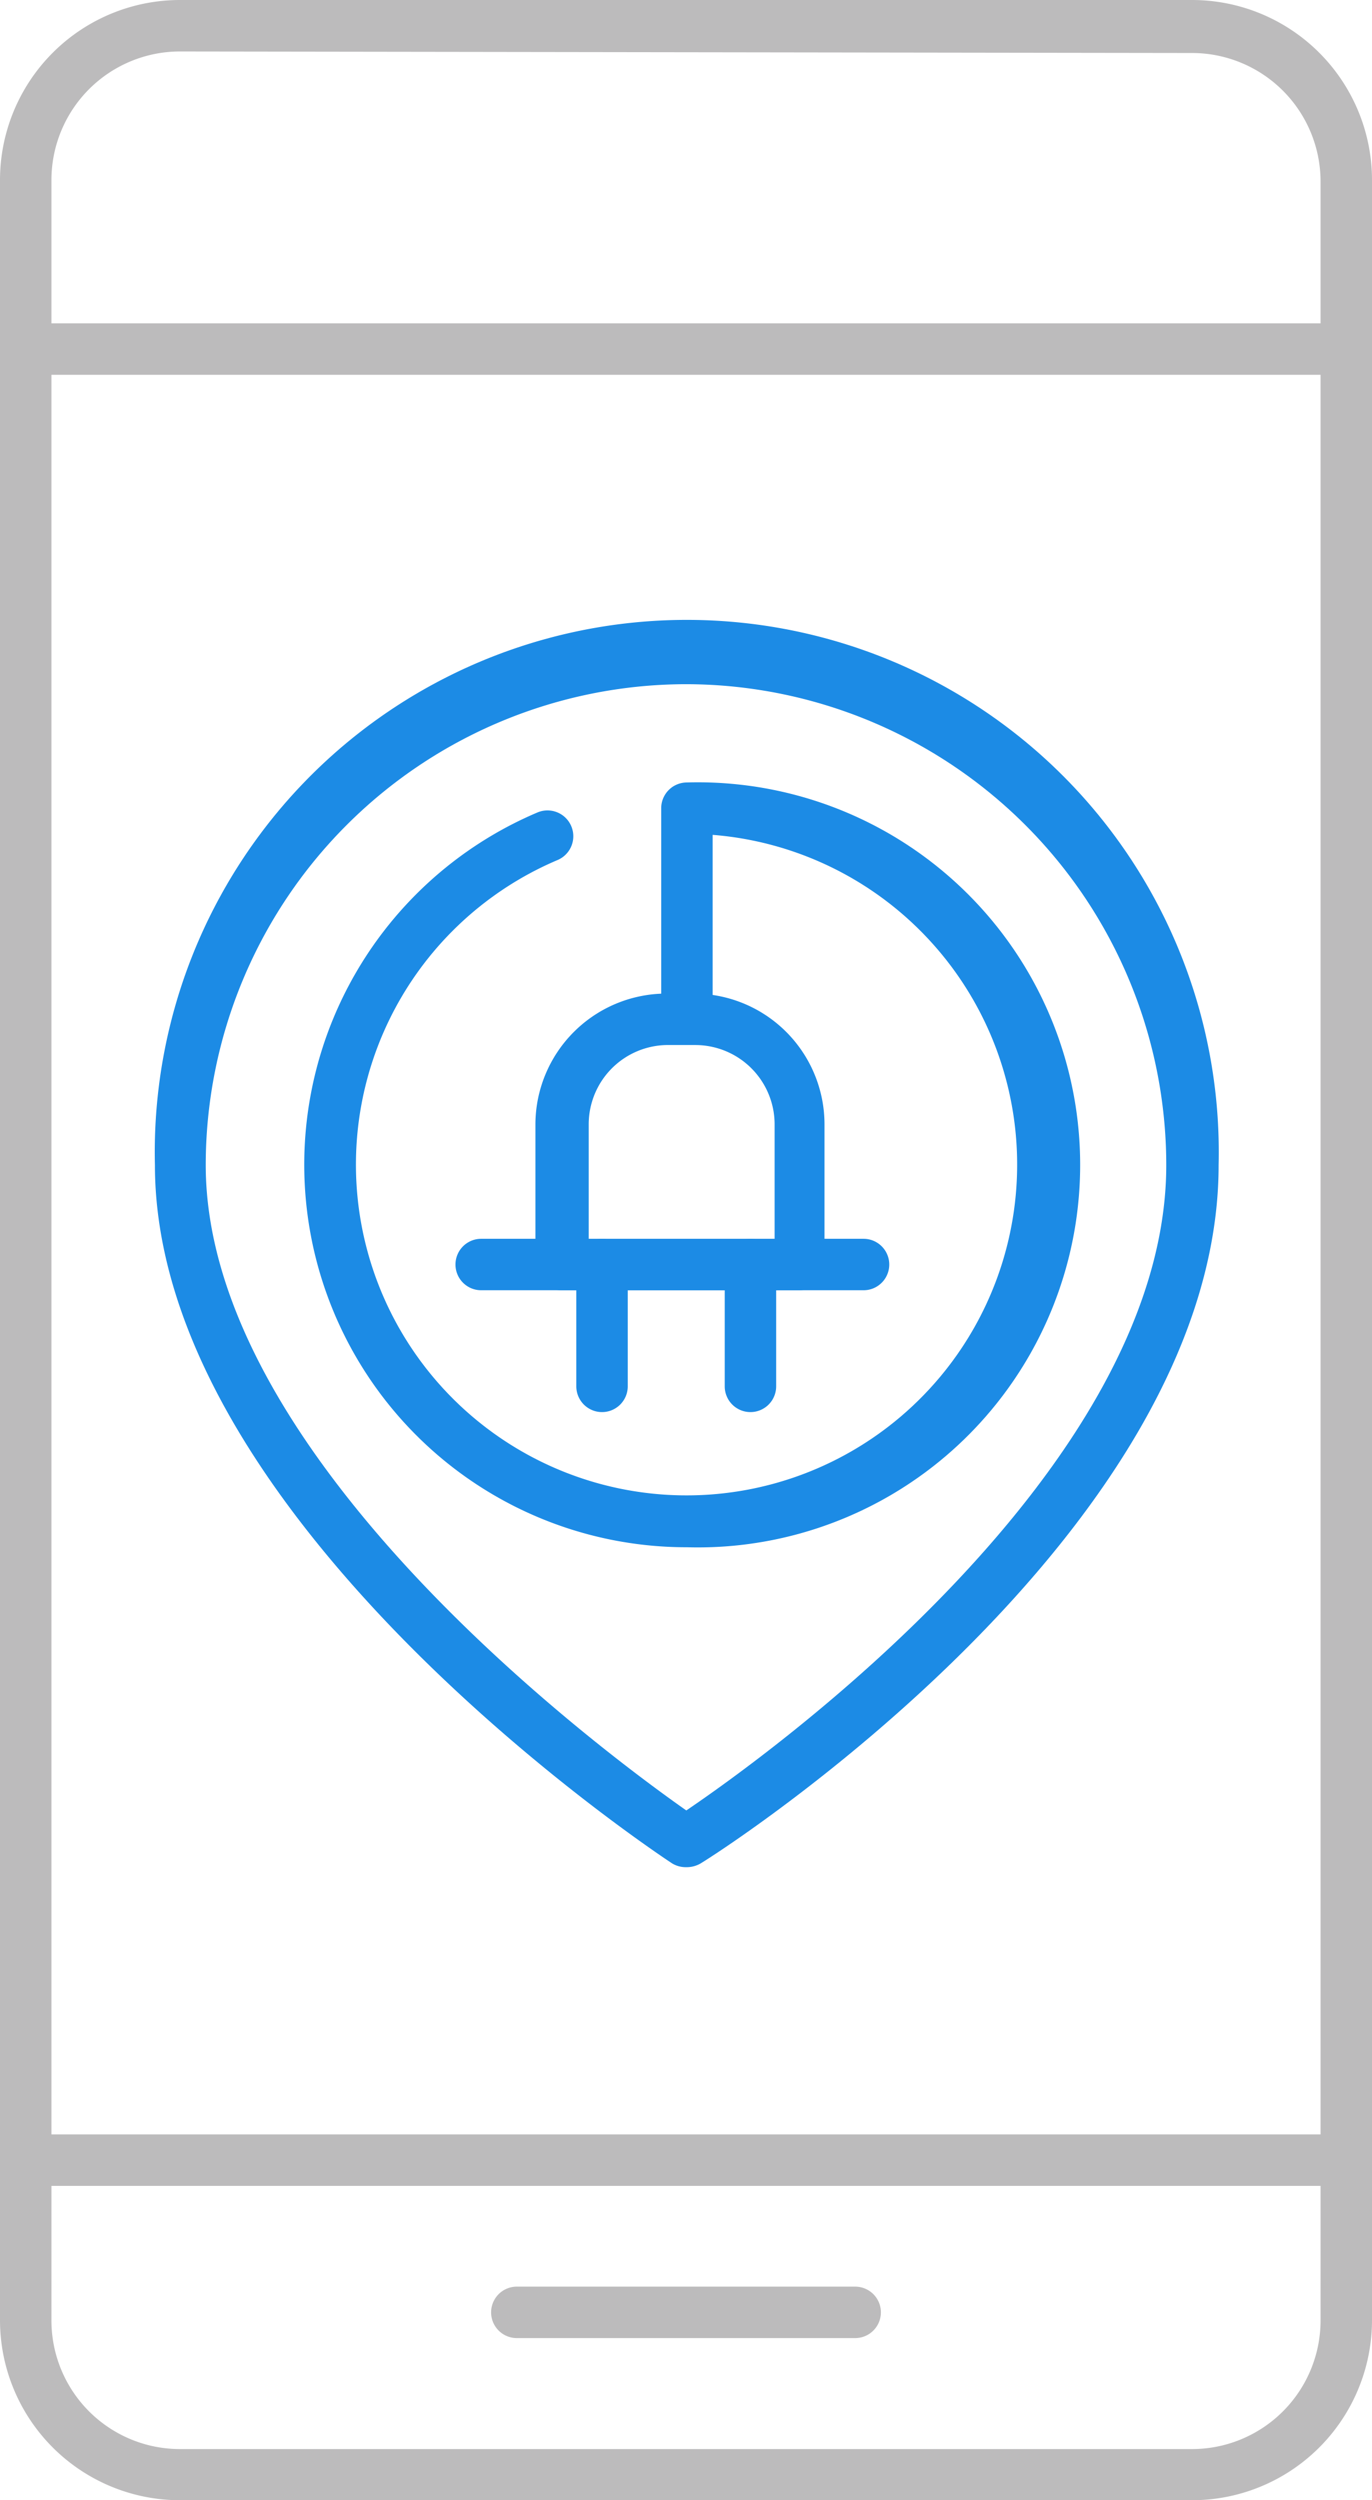
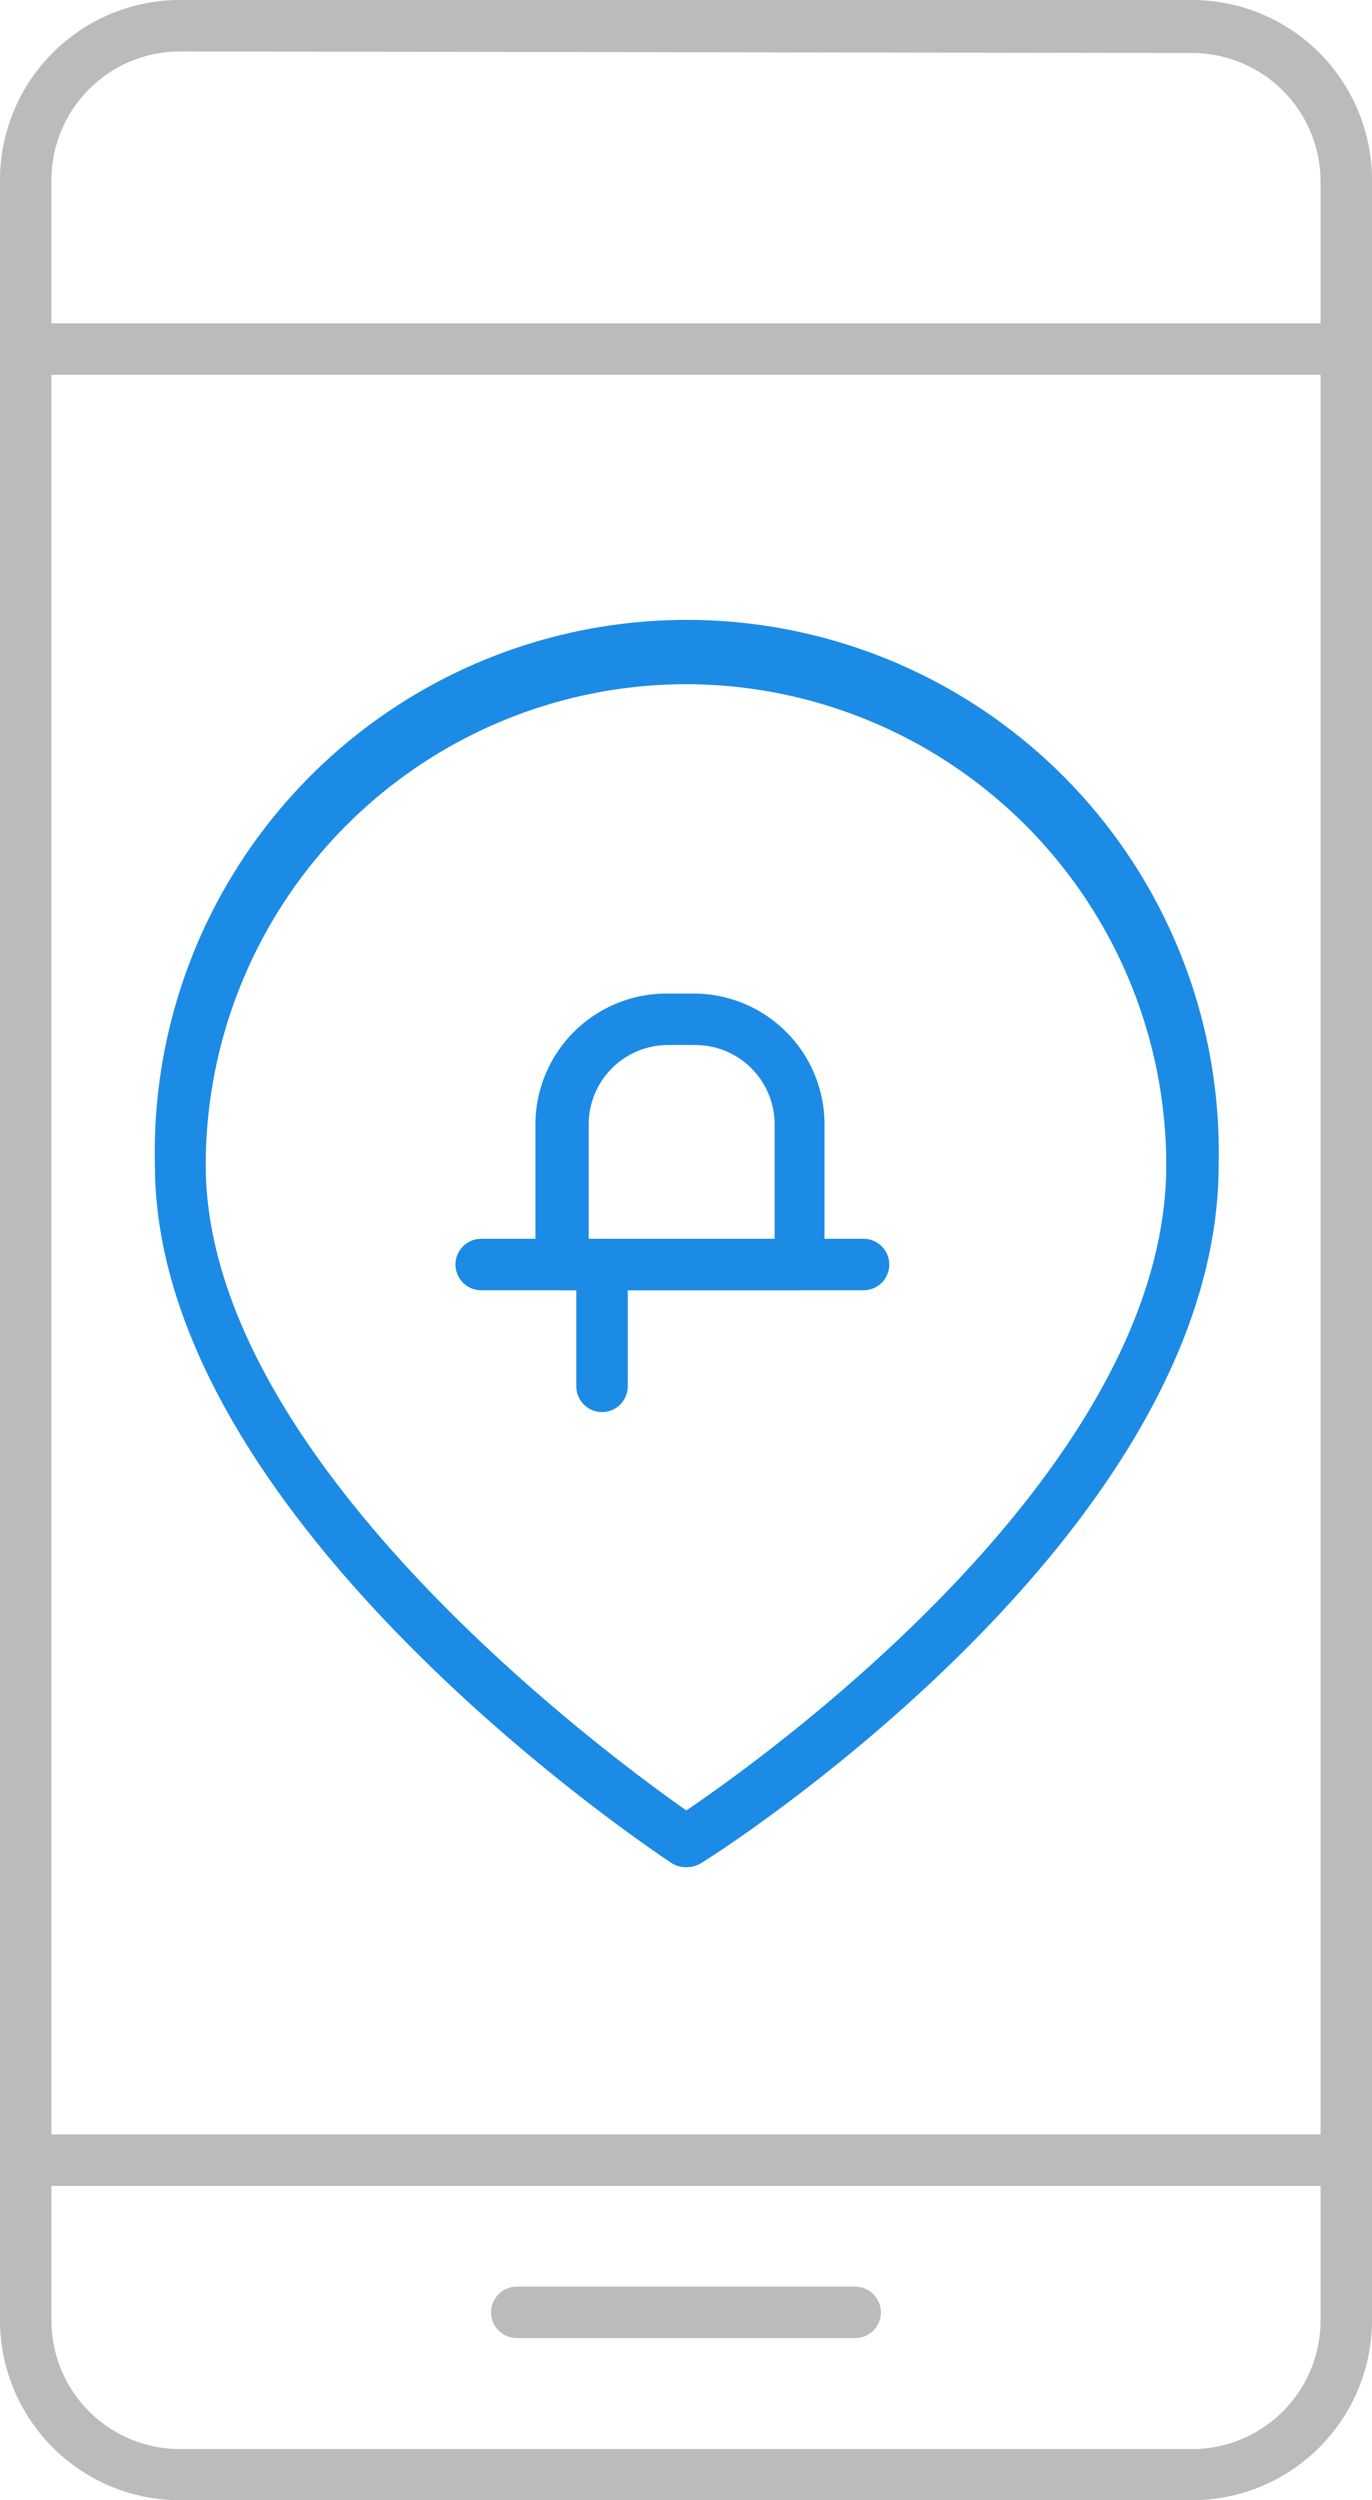
<svg xmlns="http://www.w3.org/2000/svg" id="Layer_1" data-name="Layer 1" width="44.28" height="80.65" viewBox="0 0 44.28 80.65">
  <g>
    <g>
      <path d="M38.48,80.65H5.81A5.81,5.81,0,0,1,0,74.84v-69A5.81,5.81,0,0,1,5.81,0H38.48a5.81,5.81,0,0,1,5.8,5.81v69A5.81,5.81,0,0,1,38.48,80.65ZM5.81,1.66A4.15,4.15,0,0,0,1.66,5.81v69A4.15,4.15,0,0,0,5.81,79H38.48a4.15,4.15,0,0,0,4.14-4.14v-69a4.15,4.15,0,0,0-4.14-4.15Z" fill="#bcbbbc" />
      <path d="M43.45,12.09H.83a.83.83,0,0,1,0-1.66H43.45a.83.83,0,0,1,0,1.66Z" fill="#bcbbbc" />
      <path d="M43.45,70.51H.83a.83.83,0,0,1,0-1.66H43.45a.83.83,0,0,1,0,1.66Z" fill="#bcbbbc" />
      <path d="M27.6,75.42H16.68a.83.83,0,0,1,0-1.66H27.6a.83.83,0,1,1,0,1.66Z" fill="#bcbbbc" />
    </g>
    <g>
      <path d="M22.14,60.23a.84.84,0,0,1-.46-.13C21,59.65,5,49,5,37.58a17.17,17.17,0,1,1,34.33,0c0,11.83-16,22.1-16.72,22.53A.89.89,0,0,1,22.14,60.23Zm0-38.16A15.52,15.52,0,0,0,6.64,37.58c0,9.48,12.92,19,15.51,20.82,2.6-1.76,15.49-11,15.49-20.82A15.52,15.52,0,0,0,22.14,22.07Z" fill="#1c8be5" />
-       <path d="M22.14,49.91a12.34,12.34,0,0,1-4.8-23.7A.83.83,0,1,1,18,27.74a10.67,10.67,0,1,0,5-.81v5.23a.83.83,0,1,1-1.66,0V26.07a.83.83,0,0,1,.83-.83,12.34,12.34,0,1,1,0,24.67Z" fill="#1c8be5" />
      <path d="M27.87,41.62H15.53a.83.83,0,0,1,0-1.66H27.87a.83.83,0,0,1,0,1.66Z" fill="#1c8be5" />
-       <path d="M24.22,45.55a.83.83,0,0,1-.83-.83V40.79a.83.83,0,0,1,1.66,0v3.93A.83.83,0,0,1,24.22,45.55Z" fill="#1c8be5" />
      <path d="M19.43,45.55a.83.83,0,0,1-.83-.83V40.79a.83.83,0,1,1,1.66,0v3.93A.83.83,0,0,1,19.43,45.55Z" fill="#1c8be5" />
      <path d="M25.78,41.62H18.12a.84.84,0,0,1-.84-.83V36.27a4.23,4.23,0,0,1,4.22-4.22h.89a4.22,4.22,0,0,1,4.22,4.22v4.52A.83.83,0,0,1,25.78,41.62ZM19,40h6V36.27a2.56,2.56,0,0,0-2.56-2.56H21.5A2.56,2.56,0,0,0,19,36.27Z" fill="#1c8be5" />
    </g>
  </g>
</svg>